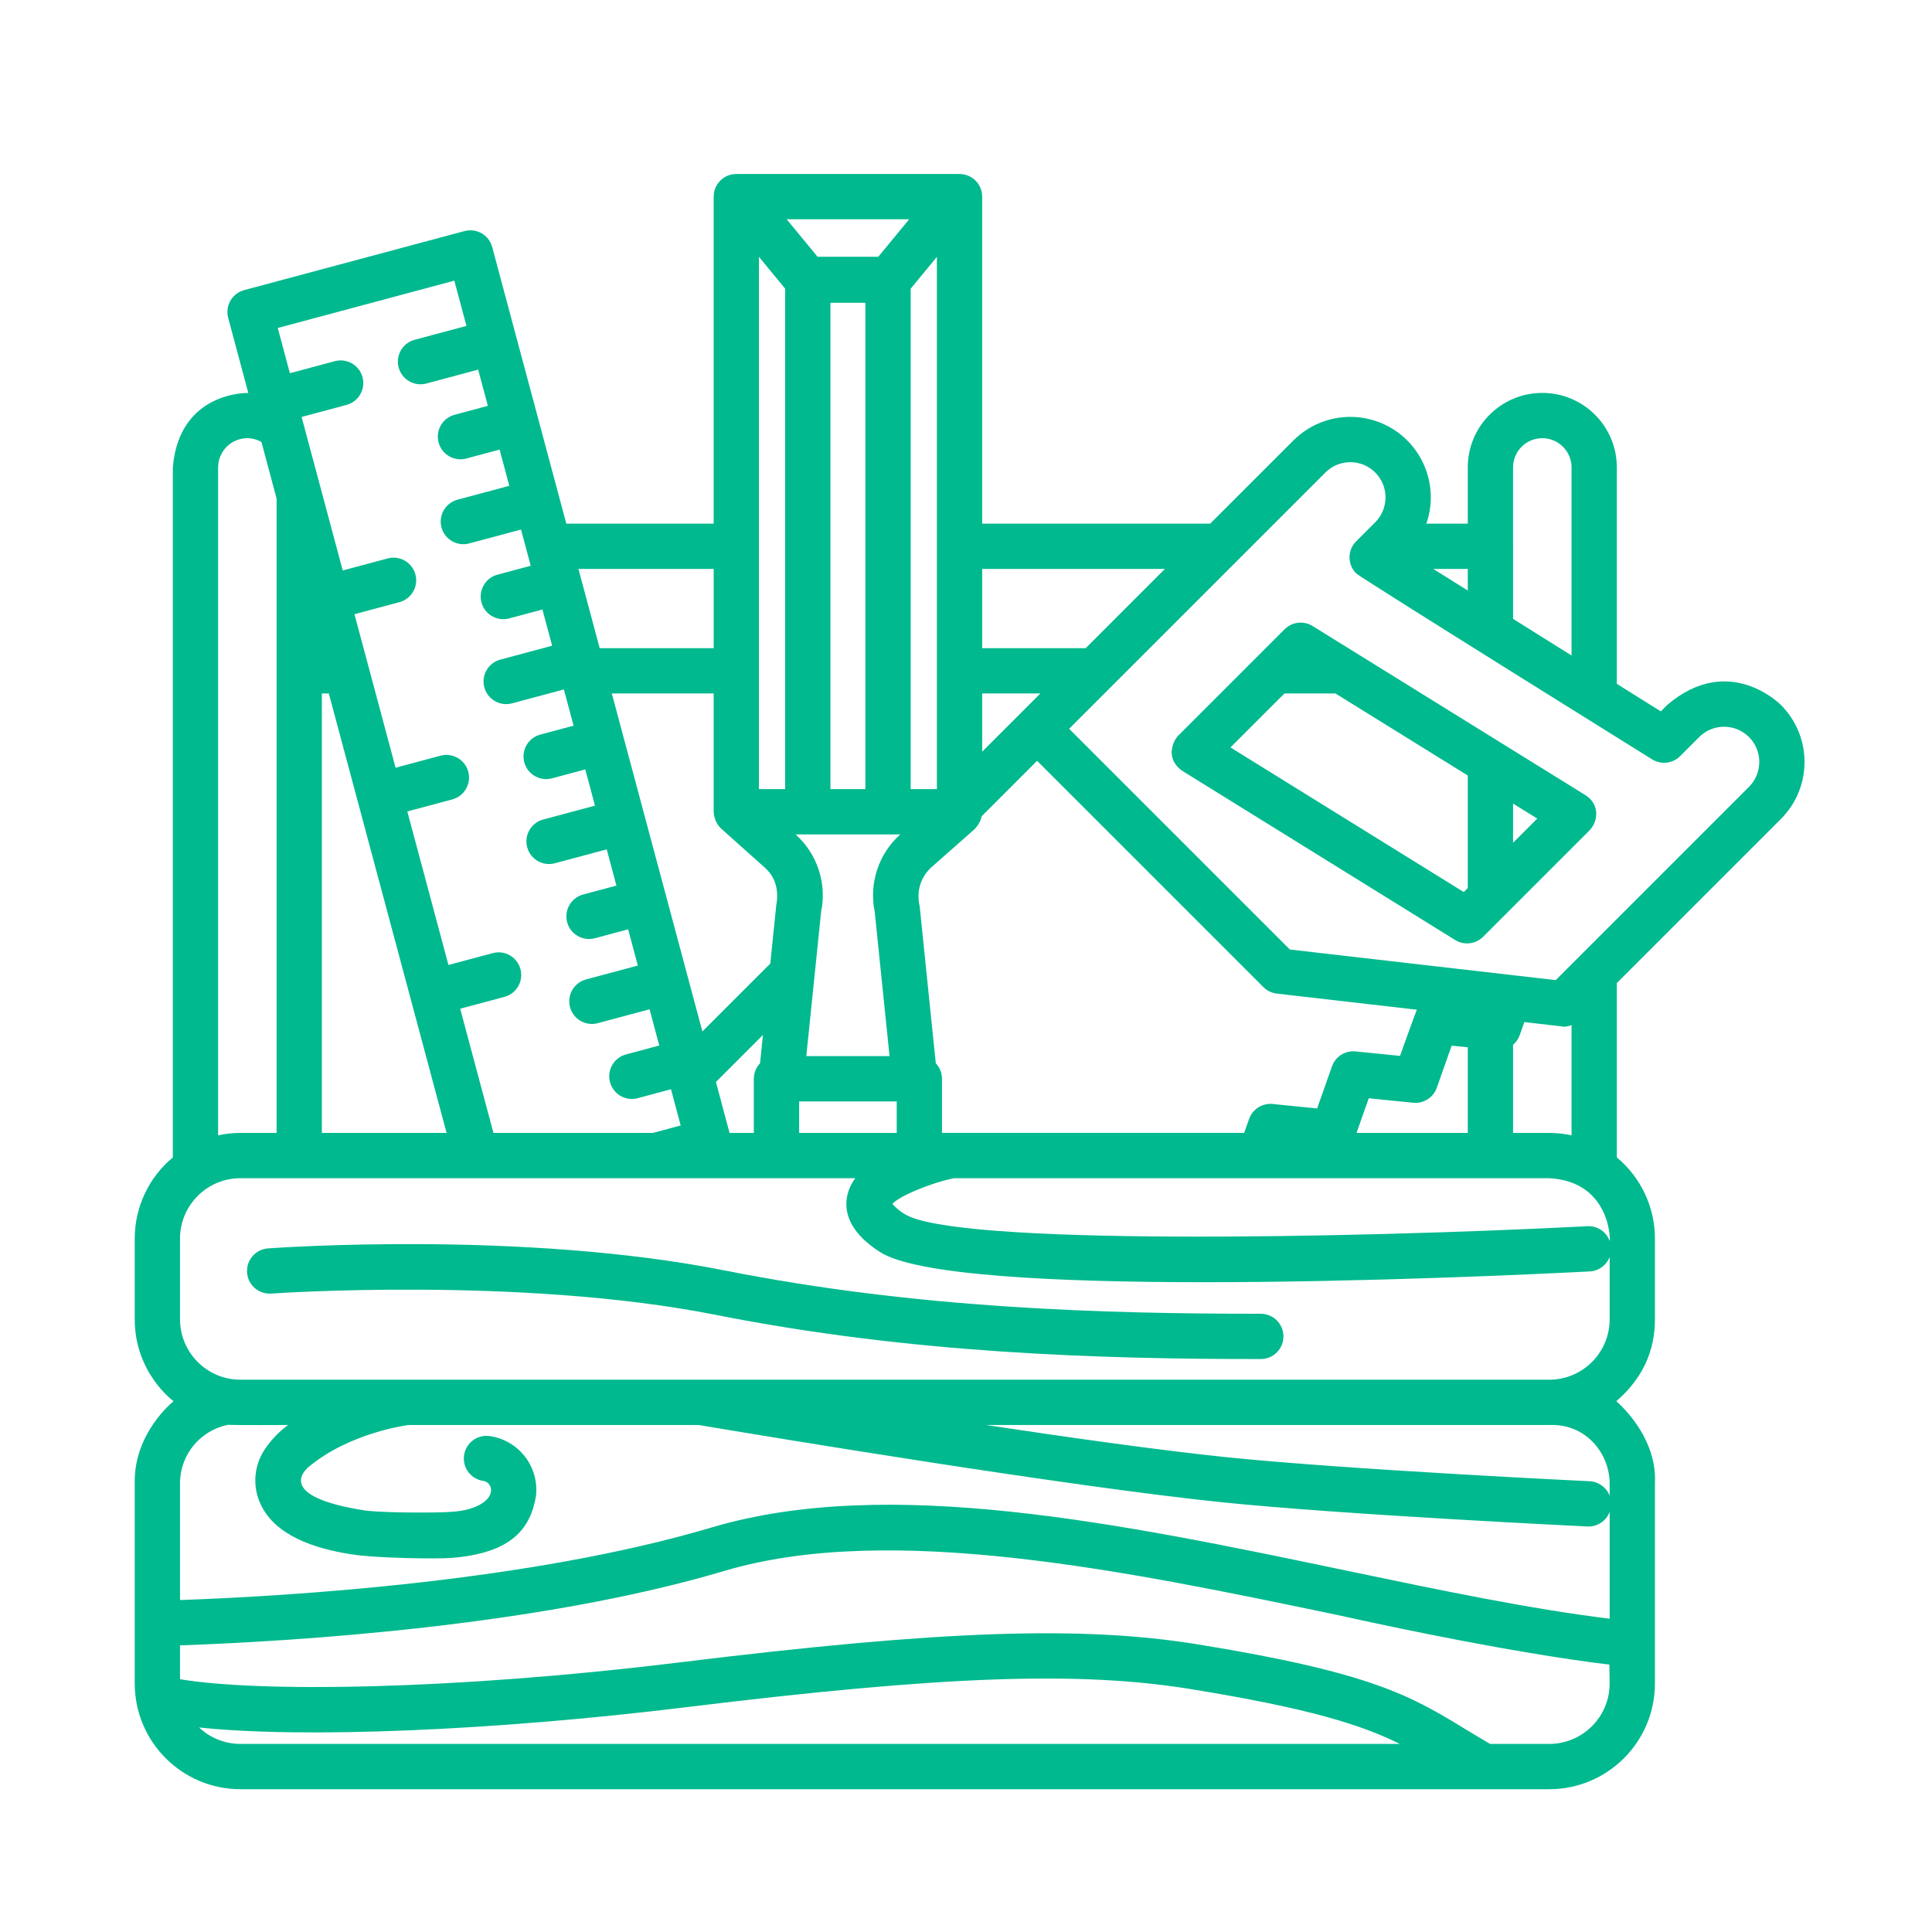
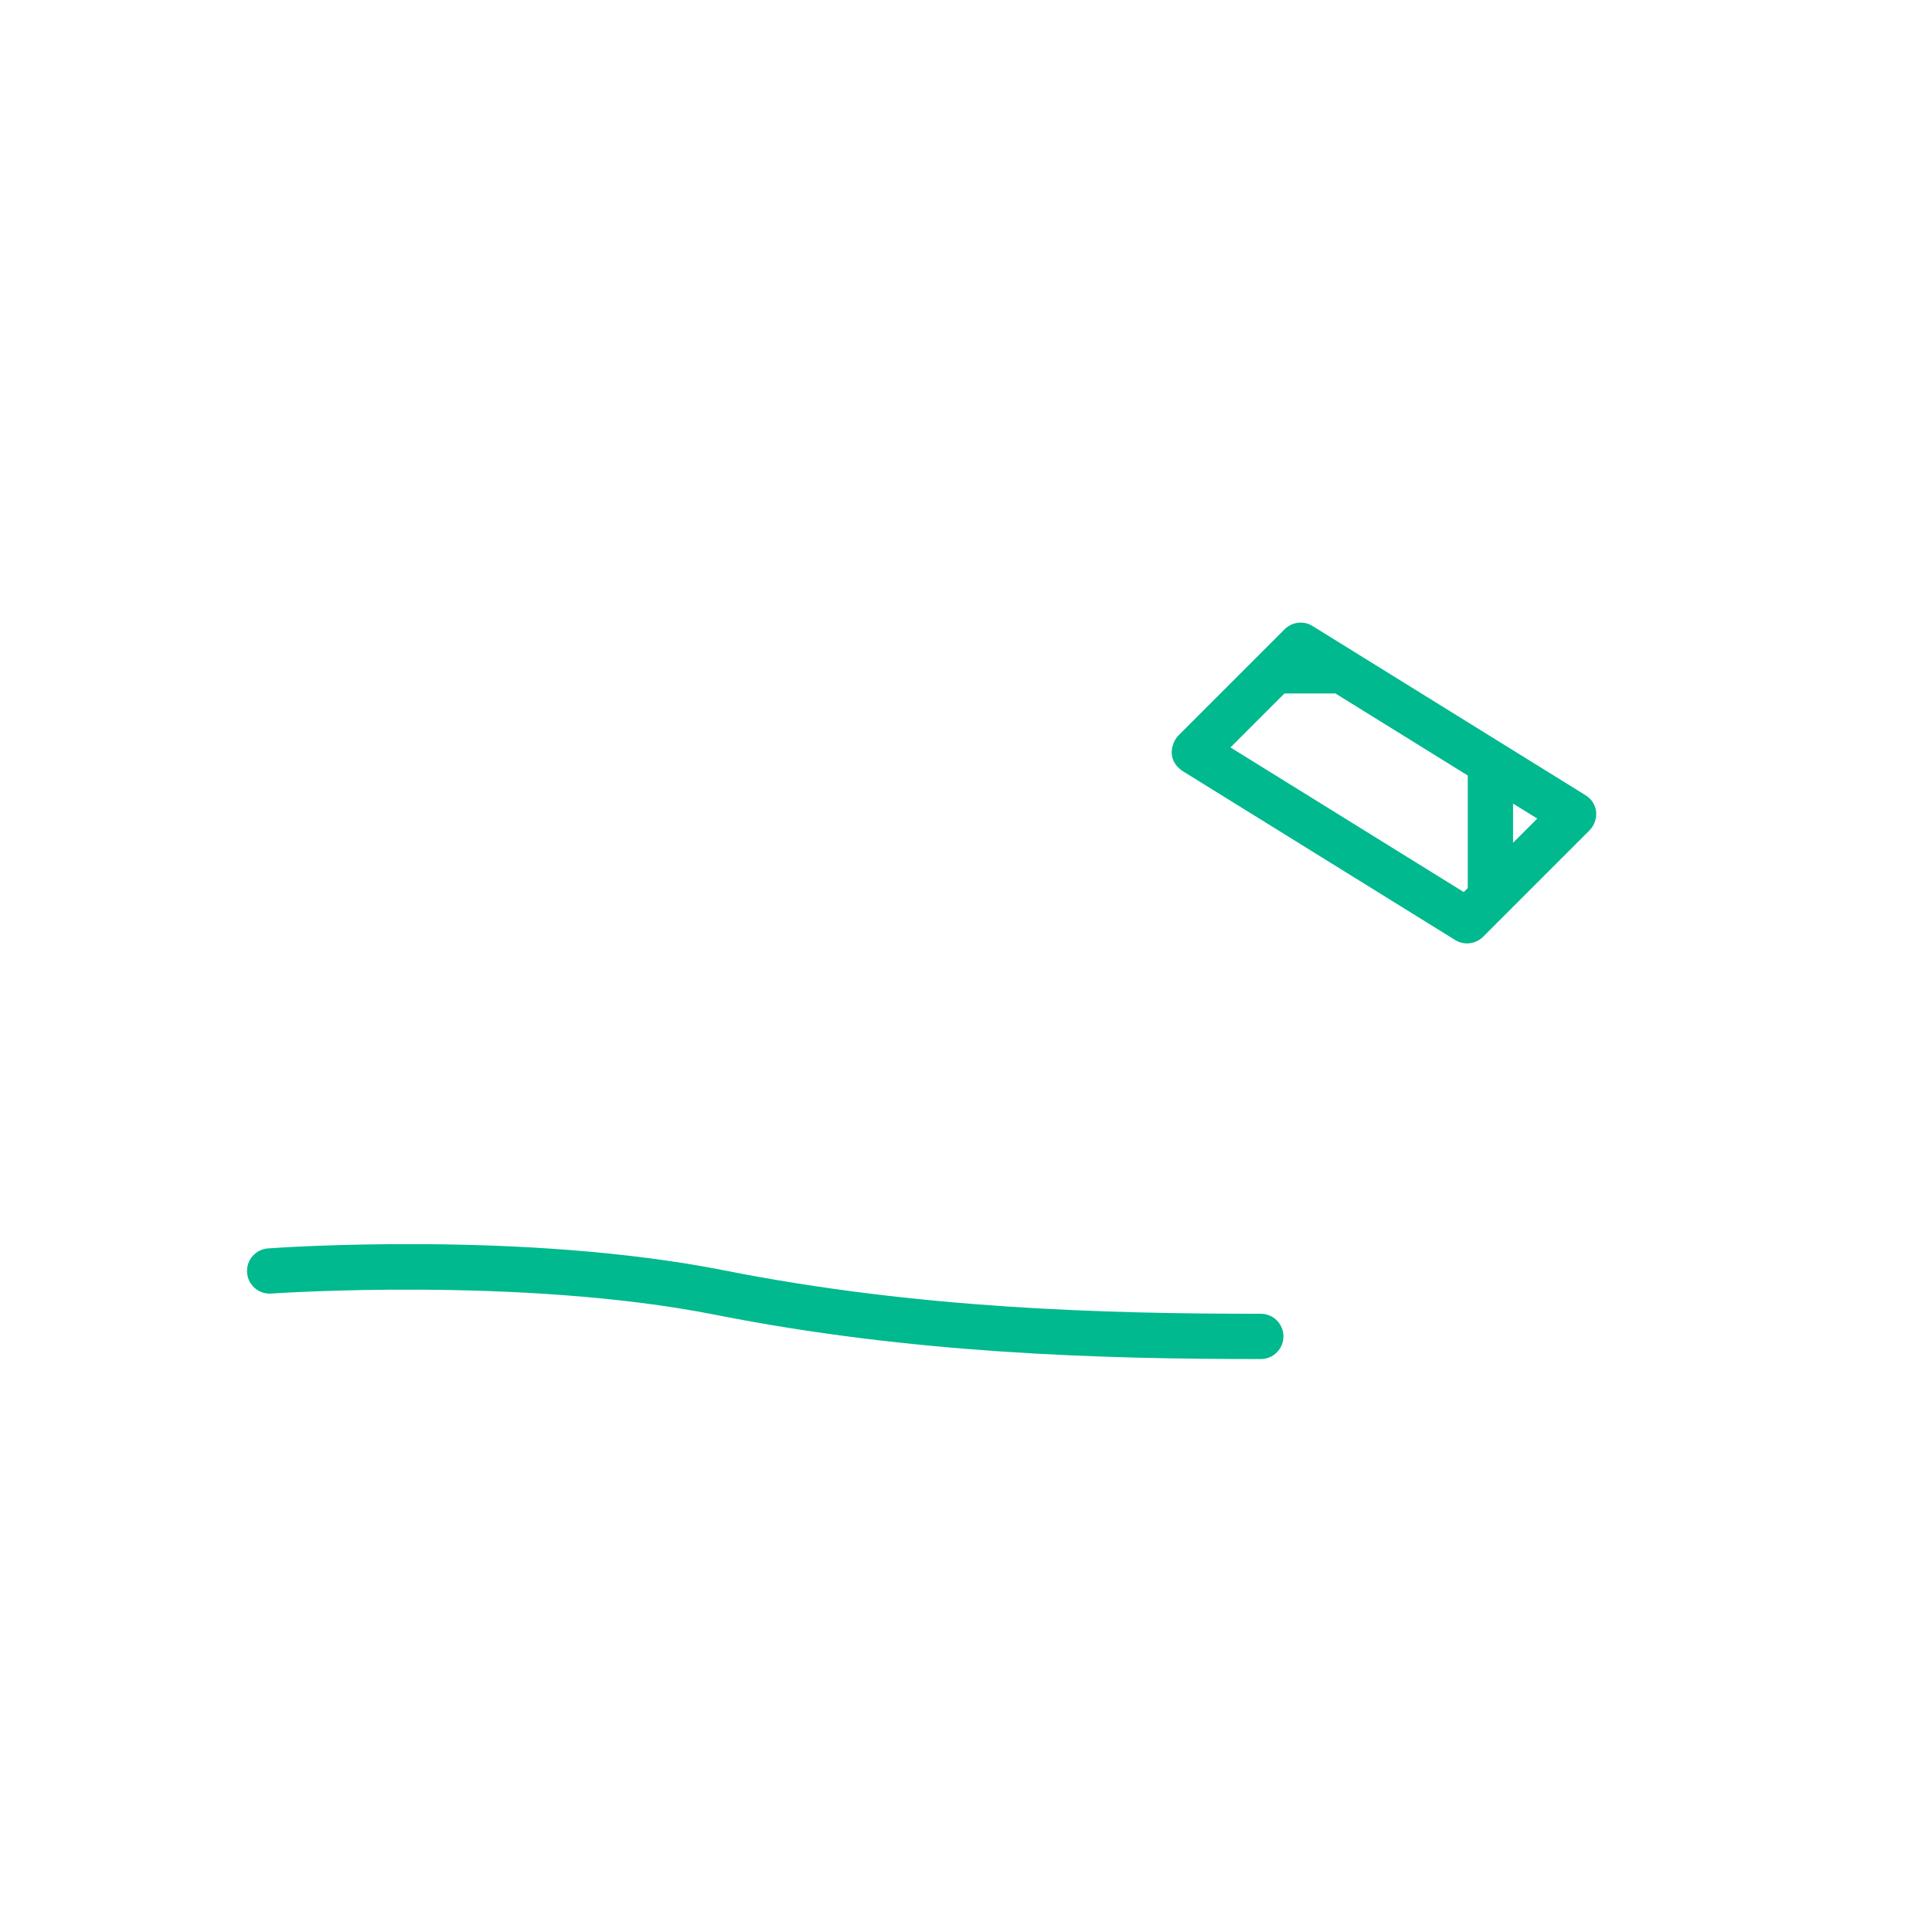
<svg xmlns="http://www.w3.org/2000/svg" id="Line_copy" enable-background="new 0 0 256 256" height="300" viewBox="0 0 256 256" width="300" version="1.1">
  <g width="100%" height="100%" transform="matrix(1,0,0,1,0,0)">
-     <path d="m235.991 108.506c4.157-4.169 4.157-10.915 0-15.084 0 0-6.866-7.047-15.086 0l-.839.84-5.828-3.649v-28.675c0-5.454-4.421-9.875-9.875-9.875s-9.875 4.421-9.875 9.875v7.449h-5.488c1.926-5.564-1.023-11.636-6.587-13.563-3.859-1.336-8.142-.35-11.029 2.538l-11.025 11.024h-30.217v-43.33c0-1.657-1.343-3-3-3h-29.577c-1.657 0-3 1.343-3 3v43.332h-19.526l-9.819-36.647c-.426-1.599-2.068-2.549-3.667-2.123-.002.001-29.197 7.823-29.197 7.823-1.6.429-2.55 2.074-2.121 3.674l2.667 9.955c-.043 0-9.152-.257-10.001 9.869v91.428c-3.198 2.655-5.048 6.596-5.048 10.752v10.702c0 7.138 5.147 10.847 5.147 10.847s-5.292 4.167-5.148 10.887v26.526c.009 7.728 6.272 13.991 14 14h173.434c7.728-.009 13.991-6.272 14-14v-26.526c.339-6.366-5.119-10.887-5.119-10.887 3.521-3.042 5.12-6.69 5.119-10.847v-10.702c0-4.156-1.85-8.097-5.048-10.752v-23.108zm-35.503-46.568c0-2.14 1.735-3.875 3.875-3.875s3.875 1.735 3.875 3.875v24.918l-7.75-4.852zm-6 13.45v2.861l-4.57-2.861zm-18.861-12.783c1.824-1.82 4.778-1.818 6.598.006 1.818 1.822 1.818 4.771 0 6.592l-2.529 2.529c-1.172 1.172-1.172 3.071 0 4.243.68.649 39.212 24.639 39.212 24.639 1.185.741 2.725.566 3.714-.422l2.527-2.528c1.822-1.823 4.777-1.823 6.599-.001s1.823 4.777.001 6.599l-25.609 25.607-35.226-4.054-29.25-29.25zm37.659 135.582c-.427-1.107-1.467-1.857-2.651-1.915-.32-.015-32.183-1.539-48.149-3.188-8.48-.875-20.293-2.525-31.849-4.265h74.65c5.026-.195 7.995 3.941 8 7.733zm0-33.771c-.453-1.22-1.647-2.004-2.946-1.935-31.527 1.611-83.98 2.593-90.504-1.632-.597-.35-1.132-.797-1.584-1.321.85-1.012 4.873-2.716 8.136-3.41h78.898c8.204.443 8.106 8.423 8 8.298zm-93.998-53.852c-2.877 2.578-4.165 6.493-3.38 10.275l1.96 19.104h-11.029l1.96-19.104c.785-3.783-.503-7.697-3.38-10.275zm-9.251-6v-64.443h4.633v64.443zm-4.149 41.381h12.932v4.174h-12.932zm73.858 4.173 1.621-4.592 5.885.594c1.376.139 2.669-.681 3.131-1.985l1.971-5.579 2.135.215v11.347zm28.492.32c-.97-.211-1.96-.318-2.952-.32h-4.798v-11.678c.4-.34.704-.78.88-1.275l.613-1.732 4.913.566c.481.127 1.024-.046 1.345-.164zm-78.096-75.05h24.217l-10.5 10.5h-13.717zm0 16.5h7.717l-7.717 7.717zm-.059 16.26 7.338-7.338 29.99 29.989c.478.479 1.105.782 1.778.859l18.552 2.135c-.105.171-2.232 6.12-2.232 6.12l-5.885-.594c-1.377-.143-2.673.679-3.131 1.985l-1.969 5.576-5.886-.594c-1.376-.138-2.669.682-3.13 1.986l-.651 1.844h-40.039v-7.174c-.001-.765-.295-1.5-.823-2.054l-2.136-20.829c-.36-1.5-.173-3.438 1.431-5.029l5.771-5.096c.002.004.793-.7 1.022-1.786zm-9.413-69.898 3.472-4.217v70.532h-3.472zm-.203-9.194-4.09 4.968h-8.047l-4.09-4.968zm-19.902 4.977 3.472 4.217v66.315h-3.472zm-4.999 75.768 5.849 5.231c1.523 1.405 1.773 3.249 1.433 5.03l-.781 7.618-8.996 8.996-12.003-44.788h13.497v15.677c0-.001-.002 1.31 1.001 2.236zm5.53 27.334-.386 3.755c-.527.554-.822 1.289-.823 2.054v7.174h-3.216l-1.809-6.75zm-6.53-61.747v10.5h-15.106l-2.813-10.5zm-34.365-38.197 1.606 5.994-6.82 1.827c-1.607.405-2.581 2.036-2.176 3.642s2.036 2.581 3.642 2.176c.029-.007 6.906-1.851 6.906-1.851l1.286 4.8-4.364 1.17c-1.607.405-2.581 2.035-2.177 3.642.405 1.607 2.035 2.581 3.642 2.177.029-.007 4.452-1.194 4.452-1.194l1.286 4.8-6.82 1.828c-1.607.405-2.581 2.035-2.177 3.642.405 1.607 2.035 2.581 3.642 2.177.029-.007 6.908-1.851 6.908-1.851l1.286 4.799-4.363 1.168c-1.607.404-2.581 2.035-2.177 3.642s2.035 2.581 3.642 2.177c.029-.007 4.451-1.193 4.451-1.193l1.286 4.8-6.821 1.827c-1.607.404-2.581 2.035-2.177 3.642s2.035 2.581 3.642 2.177c.029-.007 6.909-1.851 6.909-1.851l1.286 4.8-4.364 1.169c-1.607.404-2.581 2.035-2.177 3.642s2.035 2.581 3.642 2.177c.029-.007 4.451-1.193 4.451-1.193l1.286 4.8-6.82 1.827c-1.607.404-2.581 2.035-2.177 3.642s2.035 2.581 3.642 2.177c.029-.007 6.909-1.851 6.909-1.851l1.286 4.8-4.364 1.169c-1.607.404-2.581 2.035-2.177 3.642s2.035 2.581 3.642 2.177c.029-.007 4.451-1.193 4.451-1.193l1.286 4.8-6.821 1.828c-1.607.405-2.581 2.035-2.177 3.642s2.035 2.581 3.642 2.177c.029-.007 6.908-1.851 6.908-1.851l1.286 4.799-4.363 1.17c-1.607.405-2.581 2.035-2.177 3.642s2.035 2.581 3.642 2.177c.029-.007 4.451-1.193 4.451-1.193l1.286 4.8-3.683.987h-21.126l-4.41-16.459 5.91-1.583c1.594-.453 2.518-2.112 2.065-3.706-.443-1.56-2.046-2.485-3.618-2.089l-5.91 1.583-5.451-20.342 5.911-1.583c1.607-.405 2.581-2.035 2.177-3.642-.405-1.607-2.035-2.581-3.642-2.177-.029.007-.059.015-.088.024l-5.911 1.583-5.451-20.342 5.911-1.584c1.607-.405 2.581-2.035 2.177-3.642-.405-1.607-2.035-2.581-3.642-2.177-.029.007-5.999 1.607-5.999 1.607l-5.45-20.342 5.91-1.584c1.606-.406 2.579-2.038 2.173-3.644s-2.038-2.579-3.644-2.173c-.027.007-5.991 1.606-5.991 1.606l-1.607-5.994zm-1.027 112.927h-16.524v-58.23h.92zm-30.274-88.18c.002-2.139 1.736-3.873 3.875-3.875.655.004 1.297.176 1.867.5l2.008 7.496v84.058h-4.798c-.993.002-1.982.109-2.952.32zm-5.048 102.18c.005-4.416 3.584-7.995 8-8h81.486c-.55.717-.926 1.553-1.098 2.44-.486 2.684.972 5.148 4.334 7.326 4.824 3.125 23.396 4.015 42.979 4.015 21.314 0 43.828-1.055 51.094-1.426 1.18-.061 2.214-.811 2.64-1.914v8.26c-.005 4.416-3.584 7.995-8 8h-173.434c-4.416-.005-7.995-3.584-8-8zm0 32.436c.005-3.793 2.643-6.99 6.356-7.762.537.065 7.968.029 7.968.029-1.235.903-2.298 2.021-3.138 3.299-1.449 2.209-1.607 5.024-.415 7.381 1.921 3.918 6.93 5.687 11.884 6.445 3.367.555 11.567.622 13.247.492 8.006-.618 10.526-3.849 11.265-8.2.447-3.889-2.295-7.422-6.173-7.955-1.643-.213-3.148.946-3.361 2.59-.213 1.643.946 3.148 2.59 3.361.66.123 1.095.757.974 1.417-.111 1.13-1.882 2.517-5.382 2.684-1.259.118-7.917.167-11.094-.155-12.239-1.845-8.064-5.424-7.778-5.717 5.456-4.629 13.152-5.61 13.313-5.641h38.48c9.363 1.574 48.842 8.125 69.283 10.233 16.129 1.665 48.158 3.197 48.48 3.213.049.002.097.003.145.003 1.244-.004 2.355-.777 2.792-1.941v14.158c-10.574-1.294-22.384-3.761-34.888-6.373-29.831-6.231-60.681-12.674-84.121-5.711-24.051 7.146-55.717 9.088-70.425 9.613zm8 34.526c-2.037-.001-3.997-.782-5.476-2.183 13.653 1.461 38.877.462 64.544-2.683 33.888-4.153 51.981-4.808 66.762-2.414 15.865 2.567 22.757 4.77 27.801 7.28zm181.434-8c-.005 4.416-3.584 7.995-8 8h-7.835c-1.203-.695-2.3-1.359-3.358-2.004-7.1-4.319-12.229-7.441-35.451-11.199-15.393-2.492-33.944-1.848-68.451 2.382-30.645 3.756-56.085 3.969-66.338 2.247v-4.486c14.869-.524 47.32-2.492 72.134-9.865 21.988-6.534 53.436.035 81.186 5.832 24.162 5.347 36.079 6.576 36.079 6.576z" fill="#00b98e" fill-opacity="1" data-original-color="#000000ff" stroke="none" stroke-opacity="1" />
    <path d="m156.663 102.145 36.151 22.411c1.184.734 2.717.556 3.702-.429l14.097-14.096c1.172-1.171 1.387-3.469-.54-4.671l-36.152-22.41c-1.184-.734-2.717-.557-3.702.429l-14.096 14.096c-.648.647-1.81 3.025.54 4.67zm47.031 6.321-3.206 3.205v-5.193zm-33.499-16.578h6.755l17.538 10.872v14.911l-.533.533-30.913-19.164z" fill="#00b98e" fill-opacity="1" data-original-color="#000000ff" stroke="none" stroke-opacity="1" />
    <path d="m94.822 174.222c26.038 5.163 51.13 5.859 72.241 5.859 1.657 0 3-1.343 3-3s-1.343-3-3-3c-20.82 0-45.546-.683-71.075-5.744-26.692-5.294-59.108-3.017-60.476-2.917-1.653.12-2.895 1.557-2.774 3.21.12 1.653 1.557 2.895 3.21 2.774 0 0 32.99-2.315 58.874 2.818z" fill="#00b98e" fill-opacity="1" data-original-color="#000000ff" stroke="none" stroke-opacity="1" />
  </g>
</svg>